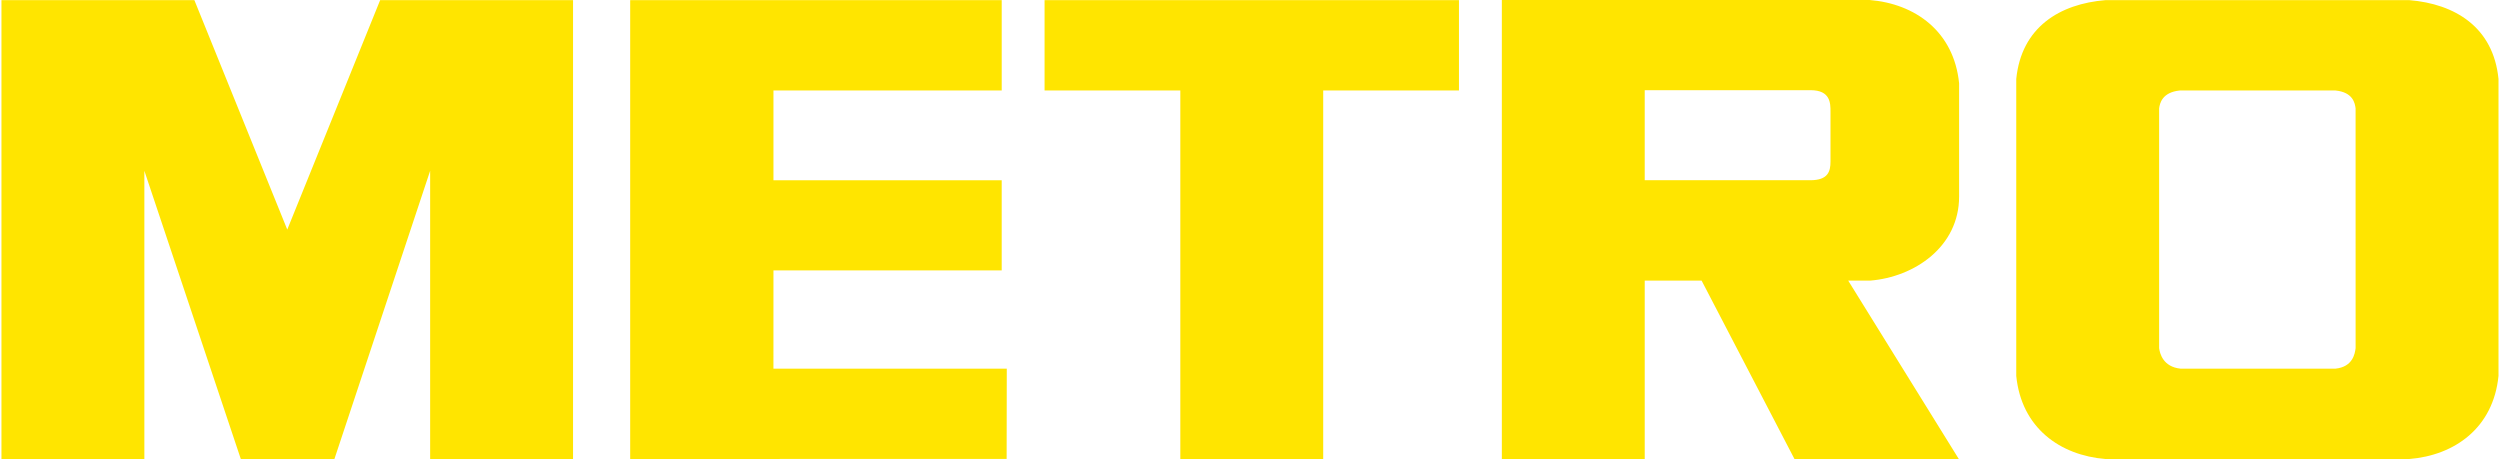
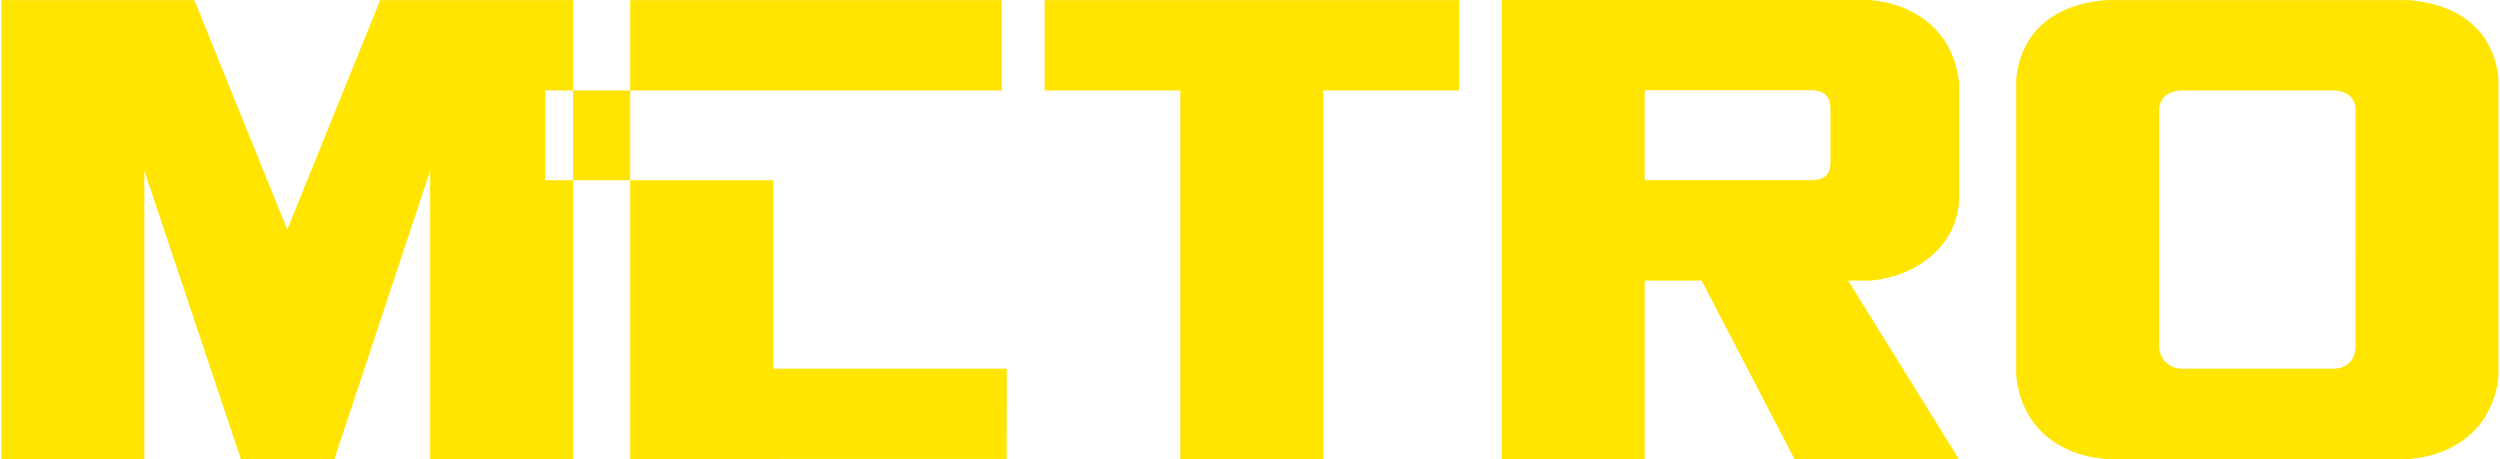
<svg xmlns="http://www.w3.org/2000/svg" height="56" viewBox="0 0 136 25" width="305">
-   <path d="m18.133 25 5.214-15.698v15.698h7.783v-24.992h-10.506l-5.059 12.496-5.059-12.496h-10.507v24.992h7.783v-15.698l5.253 15.698zm83.639-9.716c2.428-.195 4.849-1.853 4.849-4.577v-5.624-.547c-.282-2.817-2.387-4.337-4.884-4.537h-20.021l0 25h7.782v-9.716h3.098l5.058 9.716h8.95l-6.024-9.716zm-2.156-6.483c0 .541-.134 1.015-1.102 1.015h-9.016v-4.905h9.028c1.098 0 1.09.721 1.09 1.171zm-45.139-3.873v-4.921h-20.235v24.992l20.503-.005.008-4.915h-12.709l.001-5.353h12.431v-4.908h-12.431v-4.891zm9.728 0h-7.394v-4.921h22.57v4.921h-7.394v20.072h-7.782zm66.93-4.921h-16.538c-2.485.201-4.584 1.466-4.864 4.296v16.167c.28 2.83 2.379 4.329 4.864 4.53h16.538c2.485-.201 4.583-1.7 4.864-4.53v-16.167c-.28-2.83-2.379-4.094-4.864-4.296zm-2.919 18.955c-.036.281-.141 1.021-1.101 1.117h-8.429c-.96-.096-1.135-.836-1.171-1.117v-13.058c.035-.281.169-.881 1.128-.976h8.475c.96.095 1.062.695 1.097.976z" fill="#ffe500" fill-rule="evenodd" />
+   <path d="m18.133 25 5.214-15.698v15.698h7.783v-24.992h-10.506l-5.059 12.496-5.059-12.496h-10.507v24.992h7.783v-15.698l5.253 15.698zm83.639-9.716c2.428-.195 4.849-1.853 4.849-4.577v-5.624-.547c-.282-2.817-2.387-4.337-4.884-4.537h-20.021l0 25h7.782v-9.716h3.098l5.058 9.716h8.95l-6.024-9.716zm-2.156-6.483c0 .541-.134 1.015-1.102 1.015h-9.016v-4.905h9.028c1.098 0 1.09.721 1.09 1.171zm-45.139-3.873v-4.921h-20.235v24.992l20.503-.005.008-4.915h-12.709l.001-5.353v-4.908h-12.431v-4.891zm9.728 0h-7.394v-4.921h22.57v4.921h-7.394v20.072h-7.782zm66.93-4.921h-16.538c-2.485.201-4.584 1.466-4.864 4.296v16.167c.28 2.83 2.379 4.329 4.864 4.53h16.538c2.485-.201 4.583-1.7 4.864-4.53v-16.167c-.28-2.83-2.379-4.094-4.864-4.296zm-2.919 18.955c-.036.281-.141 1.021-1.101 1.117h-8.429c-.96-.096-1.135-.836-1.171-1.117v-13.058c.035-.281.169-.881 1.128-.976h8.475c.96.095 1.062.695 1.097.976z" fill="#ffe500" fill-rule="evenodd" />
</svg>